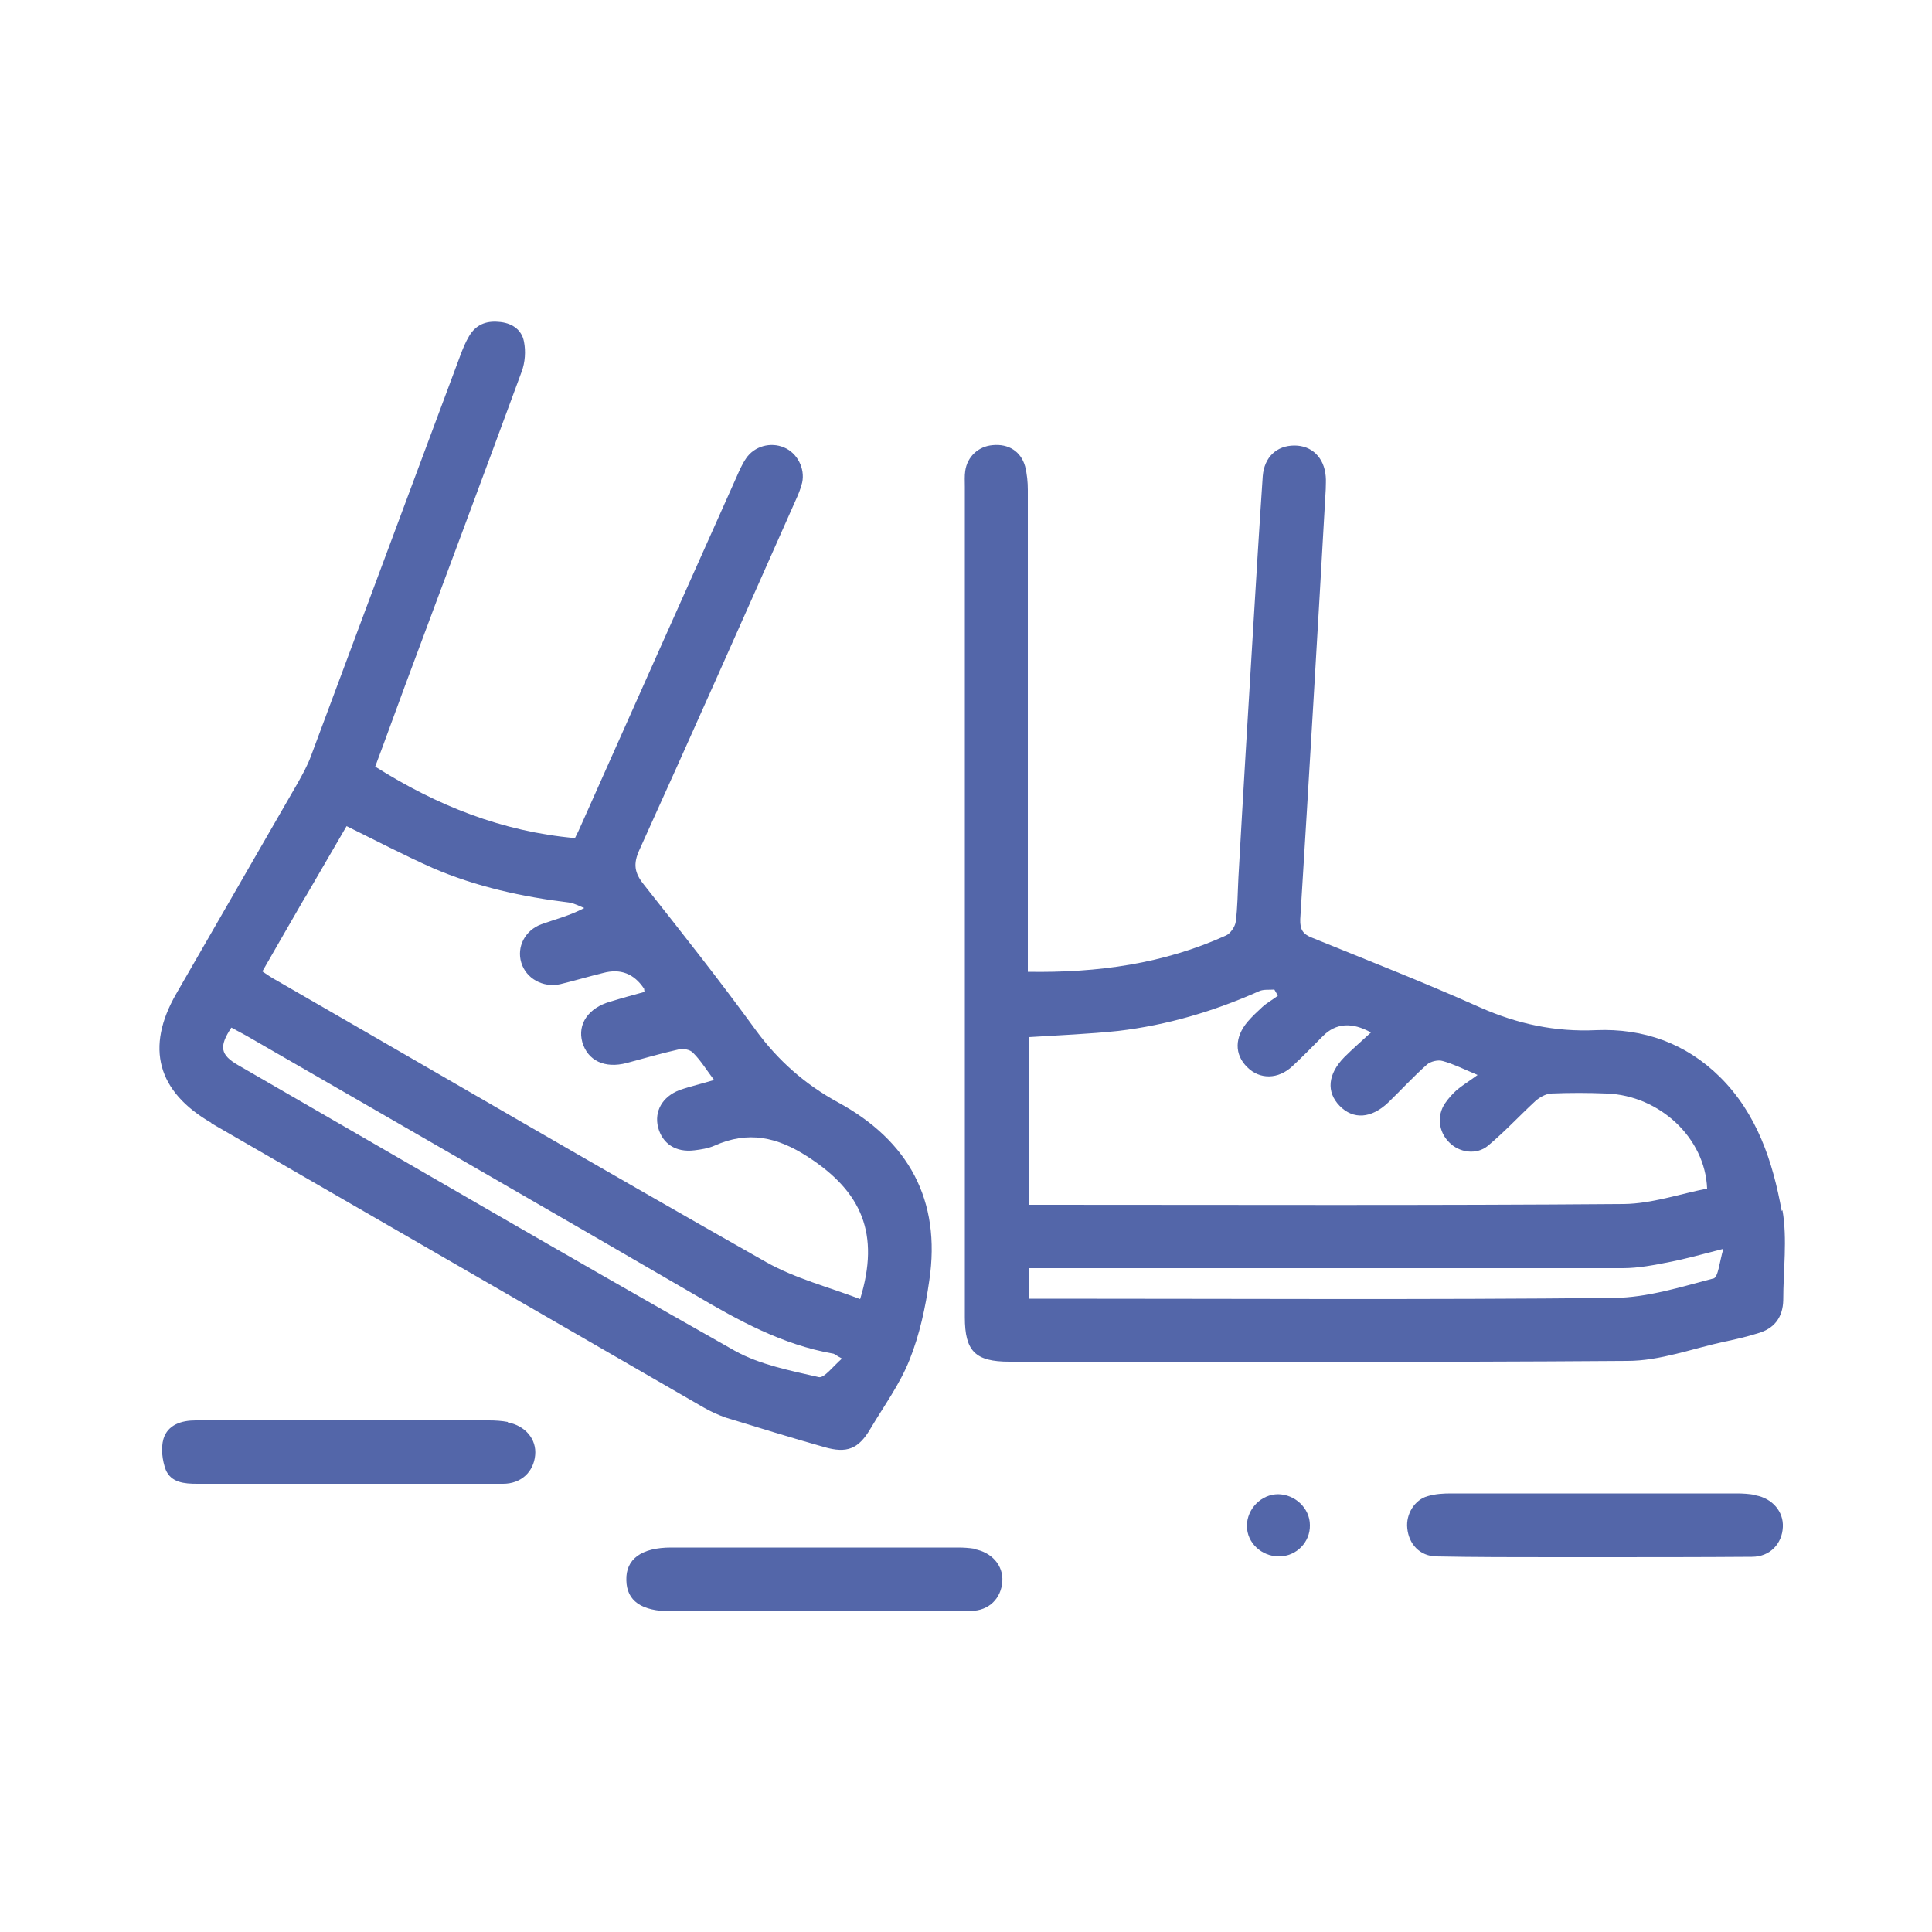
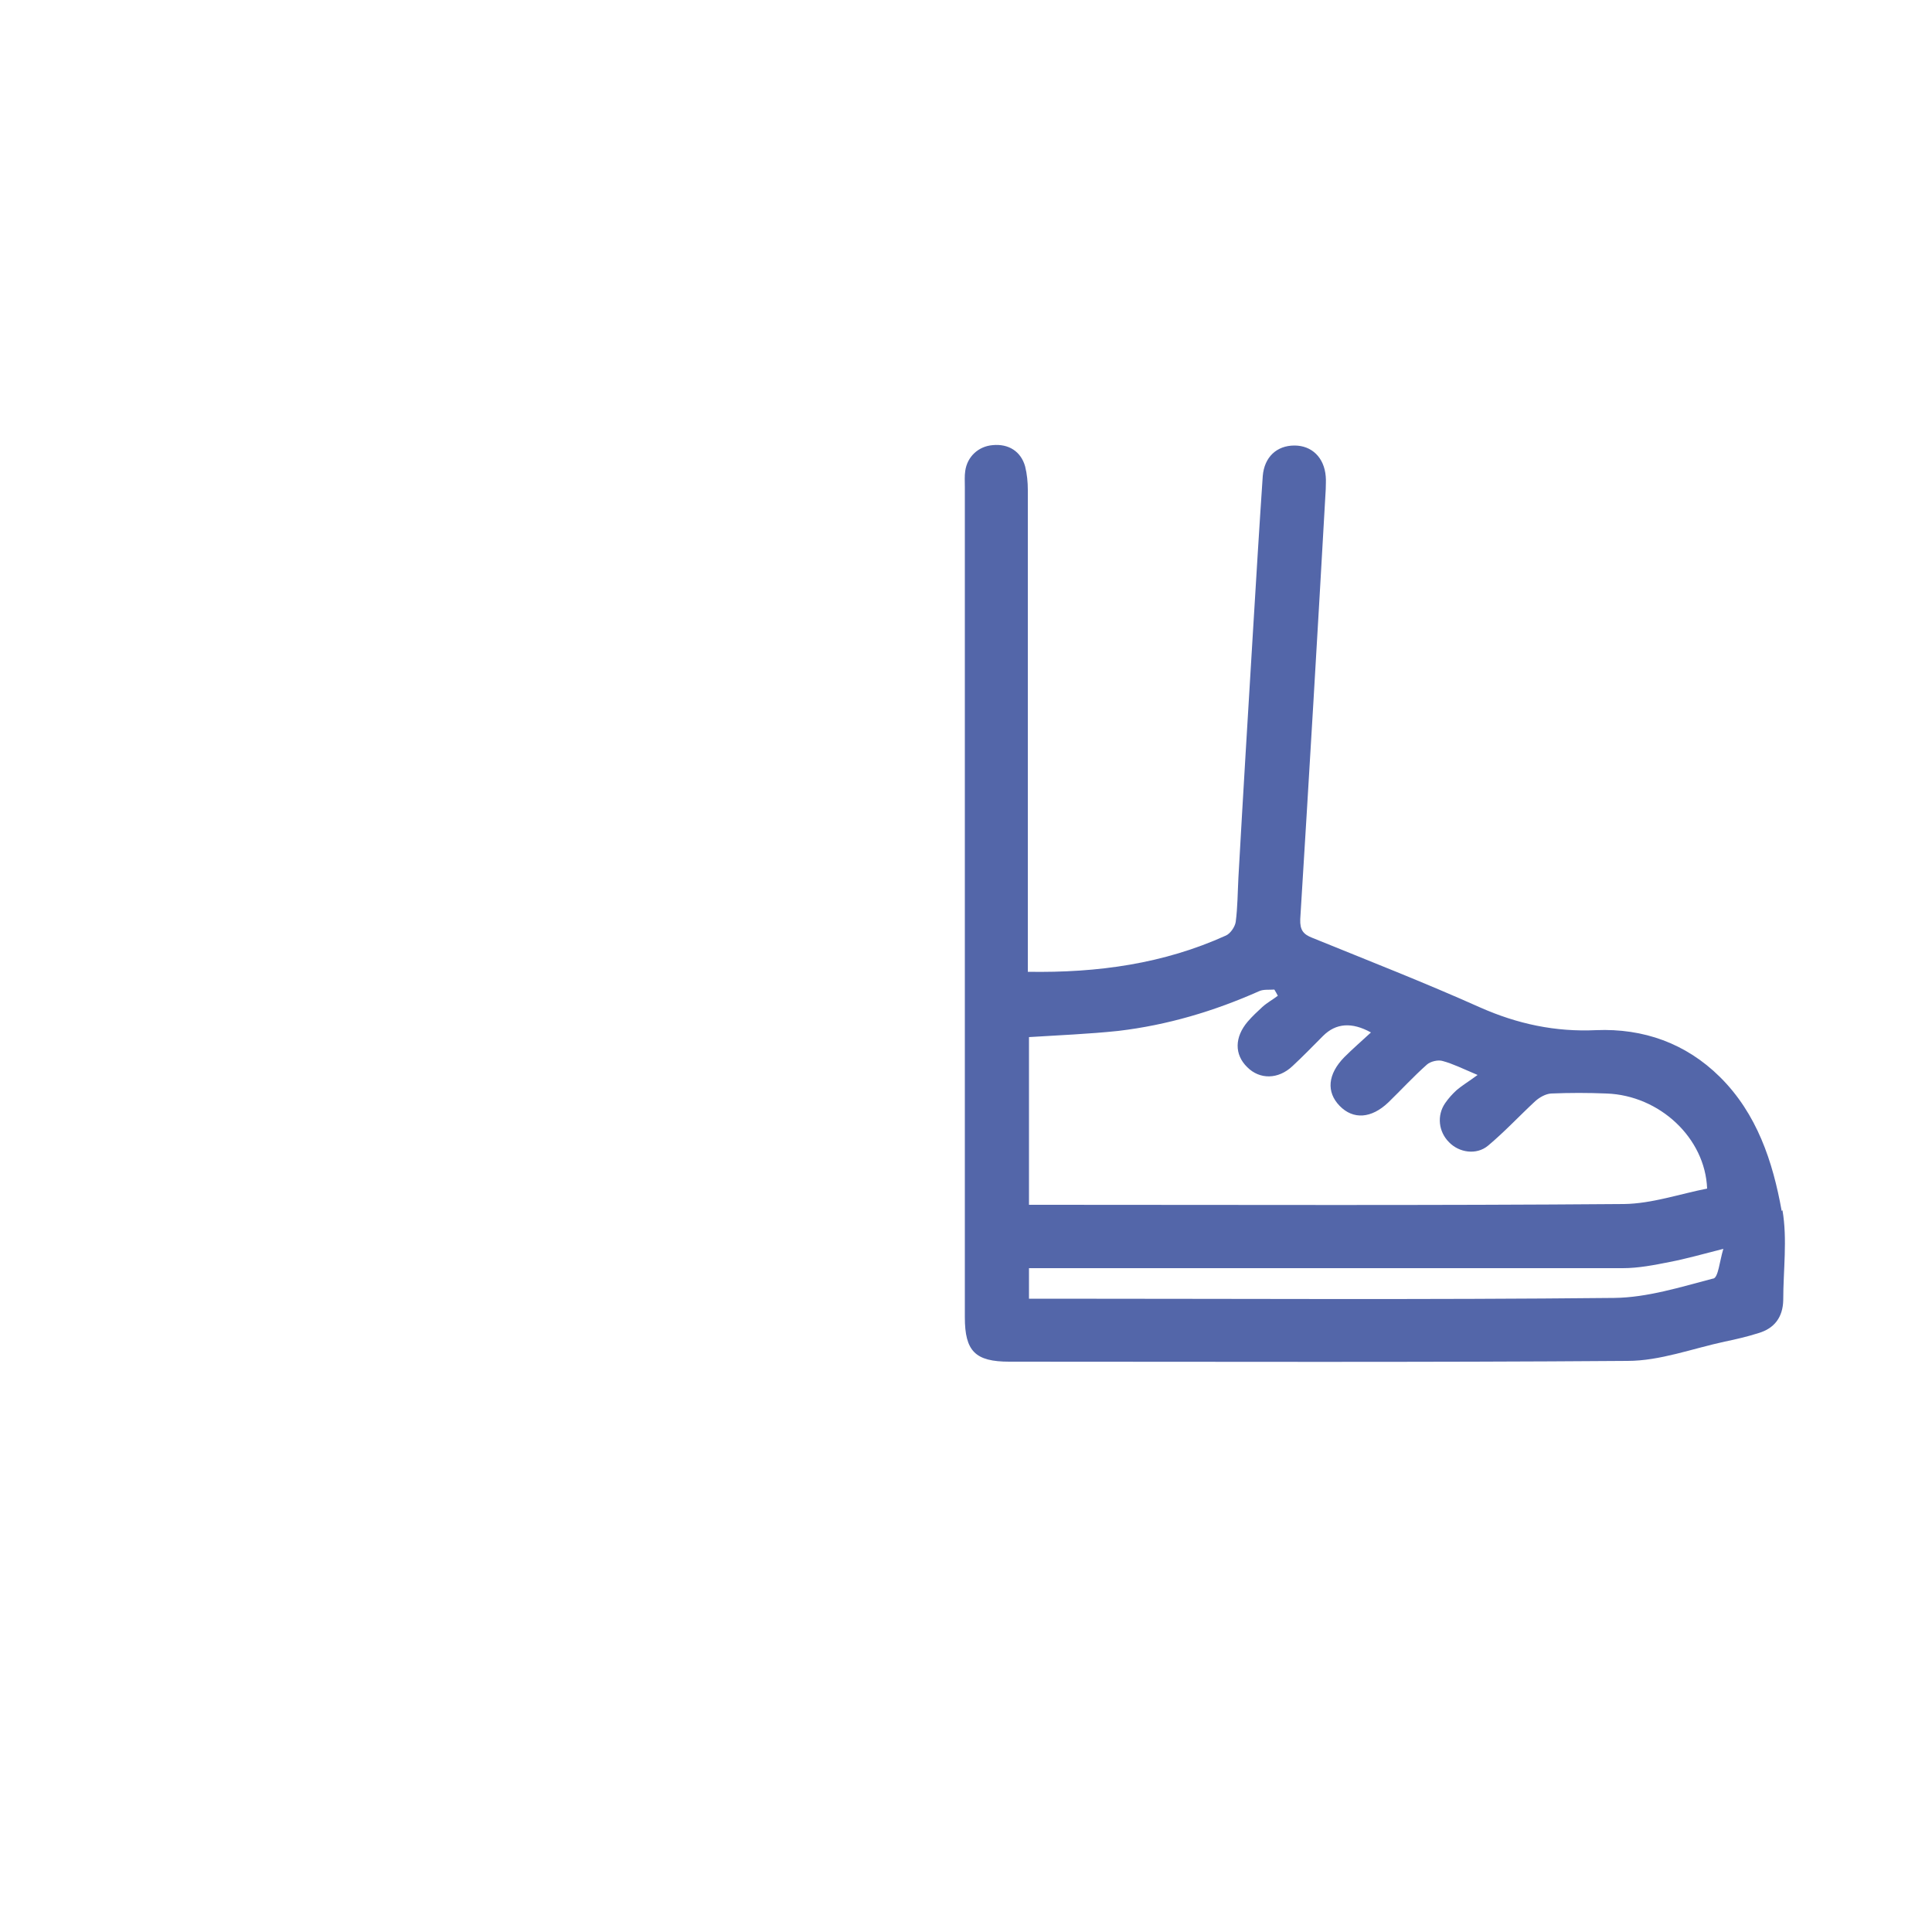
<svg xmlns="http://www.w3.org/2000/svg" id="Layer_1" viewBox="0 0 50 50">
  <defs>
    <style>.cls-1{fill:#5366a9;stroke-width:0px;}</style>
  </defs>
-   <path class="cls-1" d="M13.14,36.8c-.16-.03-.32-.04-.49-.04-1.97,0-3.94,0-5.91,0-.56,0-1.12,0-1.68,0-.36,0-.72.11-.83.48-.07.24-.03.56.06.8.14.33.48.36.81.36,1.3,0,2.6,0,3.9,0h0c1.34,0,2.68,0,4.02,0,.47,0,.79-.31.83-.74.04-.41-.25-.76-.71-.85Z" />
-   <path class="cls-1" d="M25.21,40.08c-.13-.02-.27-.03-.41-.03-.66,0-1.31,0-1.97,0-1.82,0-3.64,0-5.46,0-.77,0-1.18.3-1.16.85.01.53.39.8,1.16.8,1.24,0,2.49,0,3.73,0h0c1.34,0,2.68,0,4.02-.01.48,0,.79-.33.82-.76.03-.41-.27-.76-.73-.84Z" />
-   <path class="cls-1" d="M33.08,38.67c-.44,0-.81.38-.81.82,0,.44.38.79.83.79.45,0,.81-.37.8-.81,0-.44-.39-.8-.83-.8Z" />
-   <path class="cls-1" d="M45.43,38.69c-.16-.03-.33-.04-.49-.04-1.34,0-2.68,0-4.02,0-1.12,0-2.24,0-3.36,0-.2,0-.41.01-.61.07-.34.09-.57.47-.53.83.04.41.32.72.75.73,1.01.02,2.02.02,3.04.02.36,0,.71,0,1.07,0h0c1.35,0,2.71,0,4.06-.01.47,0,.78-.34.8-.77.02-.4-.27-.74-.7-.82Z" />
  <path class="cls-1" d="M46.11,31.34c-.23-1.28-.64-2.52-1.6-3.47-.88-.87-1.98-1.26-3.2-1.21-1.06.05-2.04-.16-3.01-.59-1.43-.64-2.89-1.21-4.34-1.8-.23-.09-.32-.2-.31-.48.23-3.71.45-7.42.66-11.13,0-.11.01-.22,0-.33-.04-.49-.36-.8-.81-.8-.46,0-.78.3-.82.79-.09,1.32-.17,2.65-.25,3.97-.13,2.14-.26,4.28-.38,6.42-.02.38-.02.77-.07,1.15-.02.13-.14.3-.25.35-1.61.73-3.31.97-5.13.94v-.53c0-3.98,0-7.96,0-11.94,0-.2-.02-.41-.07-.61-.11-.39-.43-.59-.84-.55-.37.03-.66.3-.71.67-.02.13-.01.27-.01.41,0,7.16,0,14.33,0,21.49,0,.88.27,1.15,1.15,1.15,5.33,0,10.67.02,16-.02.84,0,1.68-.32,2.52-.5.29-.06.59-.13.87-.22.41-.12.63-.41.64-.85,0-.78.11-1.58-.02-2.33ZM26.63,26.84c.79-.05,1.55-.08,2.31-.16,1.27-.15,2.48-.51,3.65-1.03.11-.05.26-.03.39-.04.03.05.06.1.09.16-.13.1-.28.18-.4.29-.13.12-.26.24-.38.38-.34.4-.35.85-.01,1.18.32.32.8.32,1.17-.03.27-.25.53-.52.79-.78q.5-.5,1.24-.09c-.25.23-.48.43-.69.64-.43.44-.47.9-.12,1.26.35.36.82.33,1.26-.09.33-.32.65-.67,1-.98.09-.08.29-.13.41-.09.26.07.5.19.9.36-.23.17-.4.27-.54.39-.11.1-.21.21-.3.34-.22.32-.17.74.1,1.01.26.27.71.34,1.01.09.43-.36.81-.77,1.22-1.15.11-.1.27-.19.41-.2.48-.02.96-.02,1.44,0,1.37.05,2.55,1.15,2.6,2.46-.71.14-1.43.39-2.15.4-4.99.04-9.98.02-14.97.02h-.43v-4.34ZM44.33,33.09c-.84.22-1.7.49-2.55.5-4.88.05-9.77.02-14.65.02h-.5v-.79h.52c4.95,0,9.9,0,14.85,0,.4,0,.81-.08,1.21-.16.42-.08.84-.2,1.39-.34-.1.33-.13.74-.26.77Z" />
-   <path class="cls-1" d="M5.47,29.07c4.24,2.45,8.49,4.9,12.73,7.35.19.11.39.2.59.27.85.26,1.69.52,2.54.76.59.17.89.05,1.2-.48.35-.59.76-1.15,1.01-1.78.26-.65.41-1.35.51-2.05.31-2.08-.54-3.62-2.36-4.61-.86-.47-1.55-1.08-2.13-1.87-.93-1.28-1.92-2.53-2.9-3.77-.24-.3-.28-.53-.11-.9,1.36-3,2.7-6.02,4.04-9.04.07-.15.13-.3.17-.46.08-.37-.13-.77-.47-.91-.35-.15-.77-.03-.98.28-.11.16-.18.33-.26.51-1.34,2.99-2.67,5.98-4,8.96-.05.12-.11.24-.17.36-1.89-.17-3.57-.84-5.17-1.85.26-.69.51-1.39.77-2.09,1.01-2.71,2.02-5.41,3.02-8.13.09-.24.11-.53.06-.78-.06-.32-.33-.49-.66-.51-.33-.03-.59.08-.76.37-.09.15-.16.32-.22.48-1.29,3.46-2.58,6.92-3.87,10.38-.09.25-.23.5-.36.73-1.04,1.81-2.09,3.62-3.13,5.43-.8,1.39-.49,2.53.91,3.34ZM7.9,23.22c.36-.62.72-1.24,1.07-1.84.77.38,1.48.75,2.22,1.08,1.13.49,2.33.75,3.55.9.13.02.25.09.38.14-.38.2-.75.29-1.11.42-.43.16-.64.59-.52.99.12.41.56.66,1.01.56.37-.09.74-.2,1.11-.29q.67-.18,1.06.41s0,.03.01.08c-.29.08-.59.16-.88.25-.57.16-.86.58-.73,1.05.14.48.58.69,1.15.54.45-.12.89-.25,1.34-.35.12-.03.3,0,.38.09.2.2.35.45.54.7-.17.05-.31.09-.46.13-.14.04-.29.08-.43.13-.45.17-.66.55-.56.96.11.43.46.66.94.6.17-.02.36-.05.52-.12.87-.39,1.62-.23,2.42.29,1.39.9,1.87,1.99,1.35,3.68-.81-.31-1.67-.53-2.42-.95-4.24-2.4-8.45-4.86-12.67-7.29-.13-.07-.25-.15-.38-.24.38-.66.74-1.29,1.1-1.91ZM5.98,26.59c.13.07.26.14.39.21,3.88,2.24,7.76,4.47,11.63,6.72,1.12.66,2.25,1.28,3.55,1.51.04,0,.07.04.24.13-.23.2-.46.51-.6.48-.74-.17-1.52-.32-2.17-.68-4.3-2.43-8.57-4.92-12.85-7.39-.47-.27-.51-.48-.18-.98Z" />
</svg>